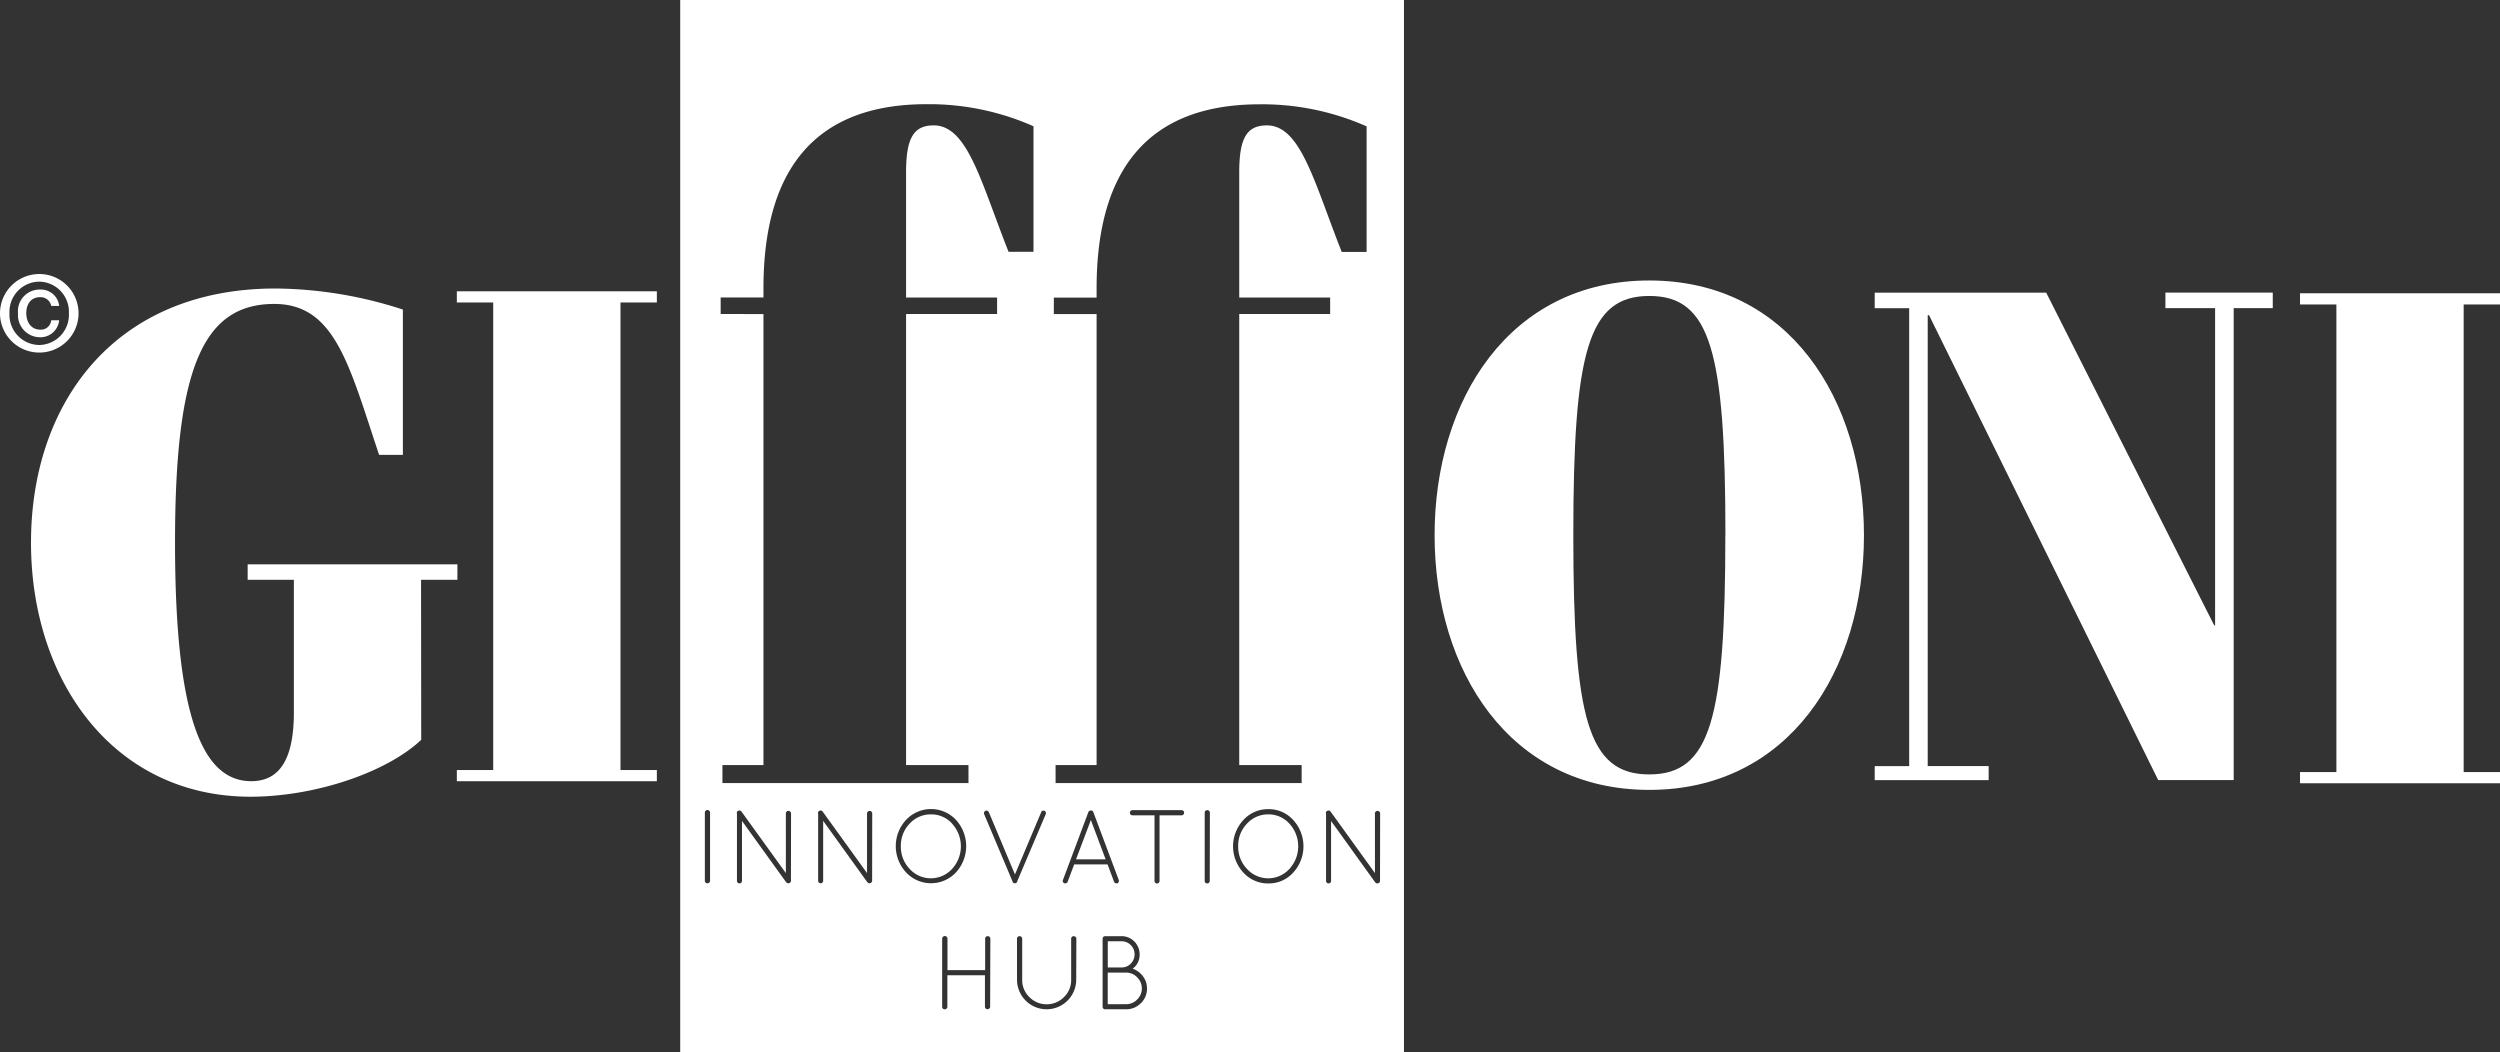
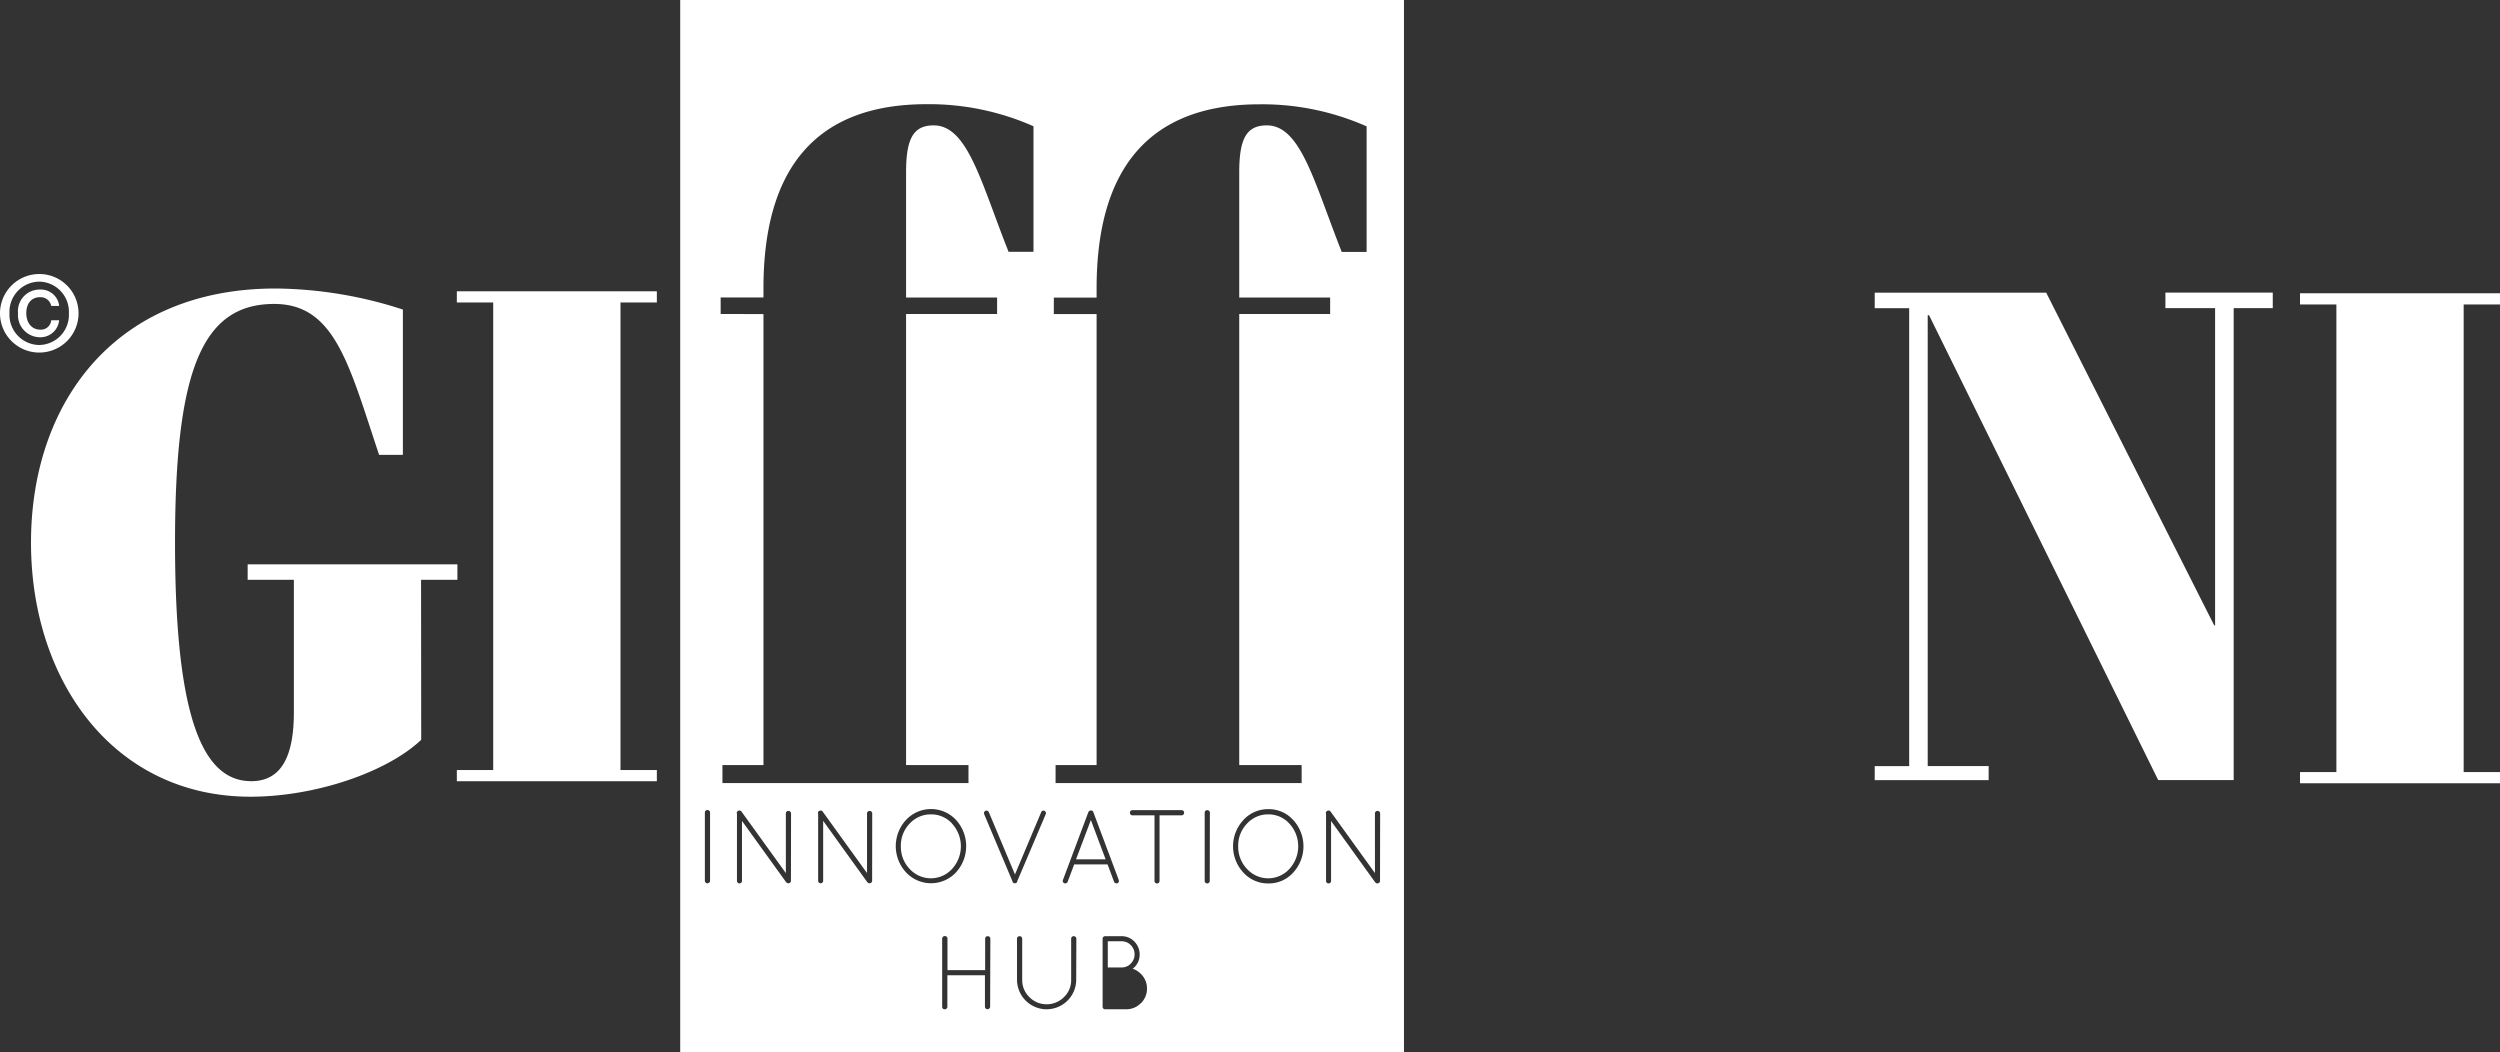
<svg xmlns="http://www.w3.org/2000/svg" id="Raggruppa_32" data-name="Raggruppa 32" width="131.835" height="55.489" viewBox="0 0 131.835 55.489">
  <rect x="0" y="0" width="131.835" height="55.489" fill="#333333" stroke="none" />
  <defs>
    <clipPath id="clip-path">
      <rect id="Rettangolo_44" data-name="Rettangolo 44" width="131.835" height="55.489" fill="none" />
    </clipPath>
  </defs>
  <g id="Raggruppa_31" data-name="Raggruppa 31" transform="translate(0 0)" clip-path="url(#clip-path)">
    <path id="Tracciato_84" data-name="Tracciato 84" d="M2.7,14.261a.543.543,0,0,1-.573.494c-.466,0-.741-.374-.741-.873,0-.477.247-.839.729-.839a.569.569,0,0,1,.586.46h.419a.967.967,0,0,0-1.01-.862,1.141,1.141,0,0,0-1.16,1.252,1.17,1.17,0,0,0,1.177,1.263.993.993,0,0,0,.993-.895ZM0,13.893a2.071,2.071,0,1,0,2.071-2.072A2.074,2.074,0,0,0,0,13.893m.5,0a1.591,1.591,0,0,1,1.566-1.67,1.591,1.591,0,0,1,1.567,1.67,1.591,1.591,0,0,1-1.567,1.671A1.591,1.591,0,0,1,.5,13.893" transform="translate(0 2.629)" fill="#fff" fill-rule="evenodd" />
    <path id="Tracciato_85" data-name="Tracciato 85" d="M21.907,27.806h1.917v-.814H12.763v.814H15.2V34.8c0,2.442-.737,3.627-2.249,3.627-2.581,0-4.018-3.406-4.018-12.584S10.4,13.26,14.165,13.26c3.207,0,3.945,3.22,5.529,7.958h1.254V13.556a22.173,22.173,0,0,0-6.71-1.11c-8.517,0-12.9,6.071-12.9,13.4s4.387,13.4,11.577,13.4c3.354,0,7.153-1.258,9-3Z" transform="translate(0.297 2.768)" fill="#fff" />
-     <path id="Tracciato_86" data-name="Tracciato 86" d="M73.206,12.1c-7.381,0-11.321,6.308-11.321,13.431s3.94,13.432,11.321,13.432,11.321-6.308,11.321-13.432S80.589,12.1,73.206,12.1m4.011,13.431c0,9.684-.781,12.616-4.011,12.616S69.2,35.216,69.2,25.531s.781-12.615,4.01-12.615,4.011,2.931,4.011,12.615" transform="translate(13.767 2.691)" fill="#fff" fill-rule="evenodd" />
    <path id="Tracciato_87" data-name="Tracciato 87" d="M86.879,37.591H83.665V13.814h.07L95.82,38.33H99.8V13.442h2.061v-.82H96.2v.82h2.62V30.206l-.071-.081-8.836-17.5H80.87v.82h1.818v24.15H80.87v.738h6.008Z" transform="translate(17.991 2.807)" fill="#fff" />
    <path id="Tracciato_88" data-name="Tracciato 88" d="M109.764,37.9h-1.917V13.242h1.917v-.59H99.217v.59h1.918V37.9H99.217v.59h10.546Z" transform="translate(22.072 2.814)" fill="#fff" />
    <path id="Tracciato_89" data-name="Tracciato 89" d="M30.254,37.812H28.337V13.156h1.917v-.59H19.707v.59h1.918V37.812H19.707v.59H30.254Z" transform="translate(4.384 2.795)" fill="#fff" />
    <path id="Tracciato_90" data-name="Tracciato 90" d="M41.562,35.615a1.478,1.478,0,0,0-1.115-.485,1.5,1.5,0,0,0-1.12.485,1.661,1.661,0,0,0-.466,1.194,1.679,1.679,0,0,0,.466,1.2,1.512,1.512,0,0,0,2.232,0,1.764,1.764,0,0,0,0-2.391" transform="translate(8.645 7.815)" fill="#fff" />
-     <path id="Tracciato_91" data-name="Tracciato 91" d="M48.751,41.956h-.966v1.666h.966a.791.791,0,0,0,.583-.243.817.817,0,0,0,0-1.177.789.789,0,0,0-.583-.246" transform="translate(10.63 9.333)" fill="#fff" />
    <path id="Tracciato_92" data-name="Tracciato 92" d="M55,35.13a1.5,1.5,0,0,0-1.12.485,1.662,1.662,0,0,0-.467,1.194,1.68,1.68,0,0,0,.467,1.2,1.509,1.509,0,0,0,2.231,0,1.764,1.764,0,0,0,0-2.392A1.48,1.48,0,0,0,55,35.13" transform="translate(11.882 7.815)" fill="#fff" />
    <path id="Tracciato_93" data-name="Tracciato 93" d="M49,41.78a.661.661,0,0,0,.2-.485.673.673,0,0,0-.2-.489.662.662,0,0,0-.488-.2h-.724v1.38h.724a.665.665,0,0,0,.488-.2" transform="translate(10.63 9.032)" fill="#fff" />
    <path id="Tracciato_94" data-name="Tracciato 94" d="M46.417,37.448h1.561L47.2,35.373Z" transform="translate(10.326 7.869)" fill="#fff" />
    <path id="Tracciato_95" data-name="Tracciato 95" d="M48.426,0H29.342V55.489H67.509V0Zm.619,15.693H51.3v-.485c0-6.219,2.68-9.708,8.6-9.708a13.611,13.611,0,0,1,5.639,1.164v6.622H64.227C62.77,9.6,62.065,6.612,60.279,6.612c-1.081,0-1.457.708-1.457,2.478v6.6h4.794v.87H58.822V40.345h3.291v.95H49.137v-.95H51.3V16.563H49.044Zm3.423,30.813a.143.143,0,0,1-.072.075l-.05,0a.125.125,0,0,1-.127-.088l-.341-.911h-1.76l-.342.911a.125.125,0,0,1-.127.088l-.049,0a.148.148,0,0,1-.075-.075.117.117,0,0,1,0-.1l1.341-3.581A.139.139,0,0,1,51,42.741a.119.119,0,0,1,.127.082L52.467,46.4a.136.136,0,0,1,0,.1m-21.551-.053a.123.123,0,0,1-.042.094.134.134,0,0,1-.1.038.125.125,0,0,1-.093-.038.129.129,0,0,1-.039-.094v-3.6a.134.134,0,0,1,.132-.132.135.135,0,0,1,.1.039.12.12,0,0,1,.042.093Zm.559-29.89v-.87h2.257v-.485c0-6.219,2.68-9.708,8.6-9.708a13.621,13.621,0,0,1,5.64,1.164v6.622H46.658C45.2,9.6,44.5,6.612,42.71,6.612c-1.081,0-1.457.708-1.457,2.478v6.6h4.8v.87h-4.8V40.345h3.291v.95H31.569v-.95h2.163V16.563Zm3.707,29.89a.123.123,0,0,1-.042.094.141.141,0,0,1-.1.038.12.12,0,0,1-.1-.049l-.022-.022L32.6,43.292v3.161a.131.131,0,0,1-.133.132.125.125,0,0,1-.093-.038.129.129,0,0,1-.039-.094V42.911a.108.108,0,0,1,.033-.132.159.159,0,0,1,.119-.035.112.112,0,0,1,.086.053l2.34,3.244V42.895a.129.129,0,0,1,.132-.132.136.136,0,0,1,.1.038.123.123,0,0,1,.042.094Zm4.281,0a.123.123,0,0,1-.042.094.141.141,0,0,1-.1.038.119.119,0,0,1-.1-.049l-.022-.022-2.318-3.222v3.161a.129.129,0,0,1-.039.094.134.134,0,0,1-.187,0,.129.129,0,0,1-.039-.094V42.911a.108.108,0,0,1,.033-.132.159.159,0,0,1,.119-.035.112.112,0,0,1,.086.053l2.34,3.244V42.895a.129.129,0,0,1,.039-.094.125.125,0,0,1,.093-.038.136.136,0,0,1,.1.038.123.123,0,0,1,.042.094Zm1.793-.439a2.035,2.035,0,0,1,0-2.775,1.8,1.8,0,0,1,2.626,0,2.052,2.052,0,0,1,0,2.775,1.8,1.8,0,0,1-2.626,0m4.43,7.079a.12.12,0,0,1-.042.093.139.139,0,0,1-.1.039.129.129,0,0,1-.094-.039.125.125,0,0,1-.038-.093V51.428H43.43v1.666a.12.12,0,0,1-.042.093.139.139,0,0,1-.1.039.129.129,0,0,1-.094-.039.125.125,0,0,1-.038-.093V49.5A.13.13,0,0,1,43.2,49.4a.128.128,0,0,1,.094-.038.138.138,0,0,1,.1.038.124.124,0,0,1,.042.094v1.666h1.987V49.5a.13.13,0,0,1,.038-.094.128.128,0,0,1,.094-.038.138.138,0,0,1,.1.038.124.124,0,0,1,.042.094Zm1.357-6.519h0a.211.211,0,0,1-.064.011.058.058,0,0,1-.042-.011.1.1,0,0,1-.067-.066s0,0,0-.011l0,0-1.5-3.559a.117.117,0,0,1,0-.1.137.137,0,0,1,.071-.075.13.13,0,0,1,.1,0,.128.128,0,0,1,.075.068l1.379,3.288,1.385-3.288a.1.1,0,0,1,.068-.068.13.13,0,0,1,.1,0,.137.137,0,0,1,.071.075.125.125,0,0,1,0,.1l-1.5,3.53a.127.127,0,0,1-.077.11m3.183,5.09a1.561,1.561,0,0,1-3.122,0V49.5a.13.13,0,0,1,.038-.094.128.128,0,0,1,.094-.038.138.138,0,0,1,.1.038.124.124,0,0,1,.042.094v2.169a1.237,1.237,0,0,0,.378.911,1.265,1.265,0,0,0,.907.38,1.278,1.278,0,0,0,.919-.38,1.237,1.237,0,0,0,.378-.911V49.5a.131.131,0,0,1,.132-.132.136.136,0,0,1,.1.038.124.124,0,0,1,.042.094ZM53.634,52.9a1.064,1.064,0,0,1-.781.323H51.744a.117.117,0,0,1-.09-.039.129.129,0,0,1-.037-.093V49.5a.131.131,0,0,1,.039-.094.128.128,0,0,1,.094-.038h.861a.927.927,0,0,1,.678.281.963.963,0,0,1,.281.709.9.9,0,0,1-.369.725,1.142,1.142,0,0,1,.543.4,1.044,1.044,0,0,1,.213.642,1.064,1.064,0,0,1-.323.781m2.243-9.951a.124.124,0,0,1-.094.042H54.619v3.46a.131.131,0,0,1-.133.132.125.125,0,0,1-.093-.038.129.129,0,0,1-.039-.094v-3.46H53.19a.123.123,0,0,1-.094-.042.137.137,0,0,1-.039-.1.127.127,0,0,1,.039-.093.129.129,0,0,1,.094-.039h2.593a.131.131,0,0,1,.094.039.125.125,0,0,1,.038.093.136.136,0,0,1-.038.1m1.39,3.5a.123.123,0,0,1-.042.094.138.138,0,0,1-.1.038A.129.129,0,0,1,57,46.454v-3.6a.125.125,0,0,1,.038-.093.129.129,0,0,1,.094-.039.139.139,0,0,1,.1.039.12.12,0,0,1,.042.093Zm4.4-.439a1.722,1.722,0,0,1-1.31.571,1.742,1.742,0,0,1-1.315-.571,2.035,2.035,0,0,1,0-2.775,1.746,1.746,0,0,1,1.315-.571,1.727,1.727,0,0,1,1.31.571,2.048,2.048,0,0,1,0,2.775m4.579.439a.123.123,0,0,1-.042.094.141.141,0,0,1-.1.038.123.123,0,0,1-.1-.049l-.022-.022-2.317-3.222v3.161a.129.129,0,0,1-.039.094.125.125,0,0,1-.093.038.131.131,0,0,1-.133-.132V42.911a.108.108,0,0,1,.033-.132.159.159,0,0,1,.119-.035.112.112,0,0,1,.086.053l2.34,3.244V42.895a.128.128,0,0,1,.038-.094.13.13,0,0,1,.094-.038.136.136,0,0,1,.1.038.123.123,0,0,1,.042.094Z" transform="translate(6.528 0)" fill="#fff" />
  </g>
</svg>